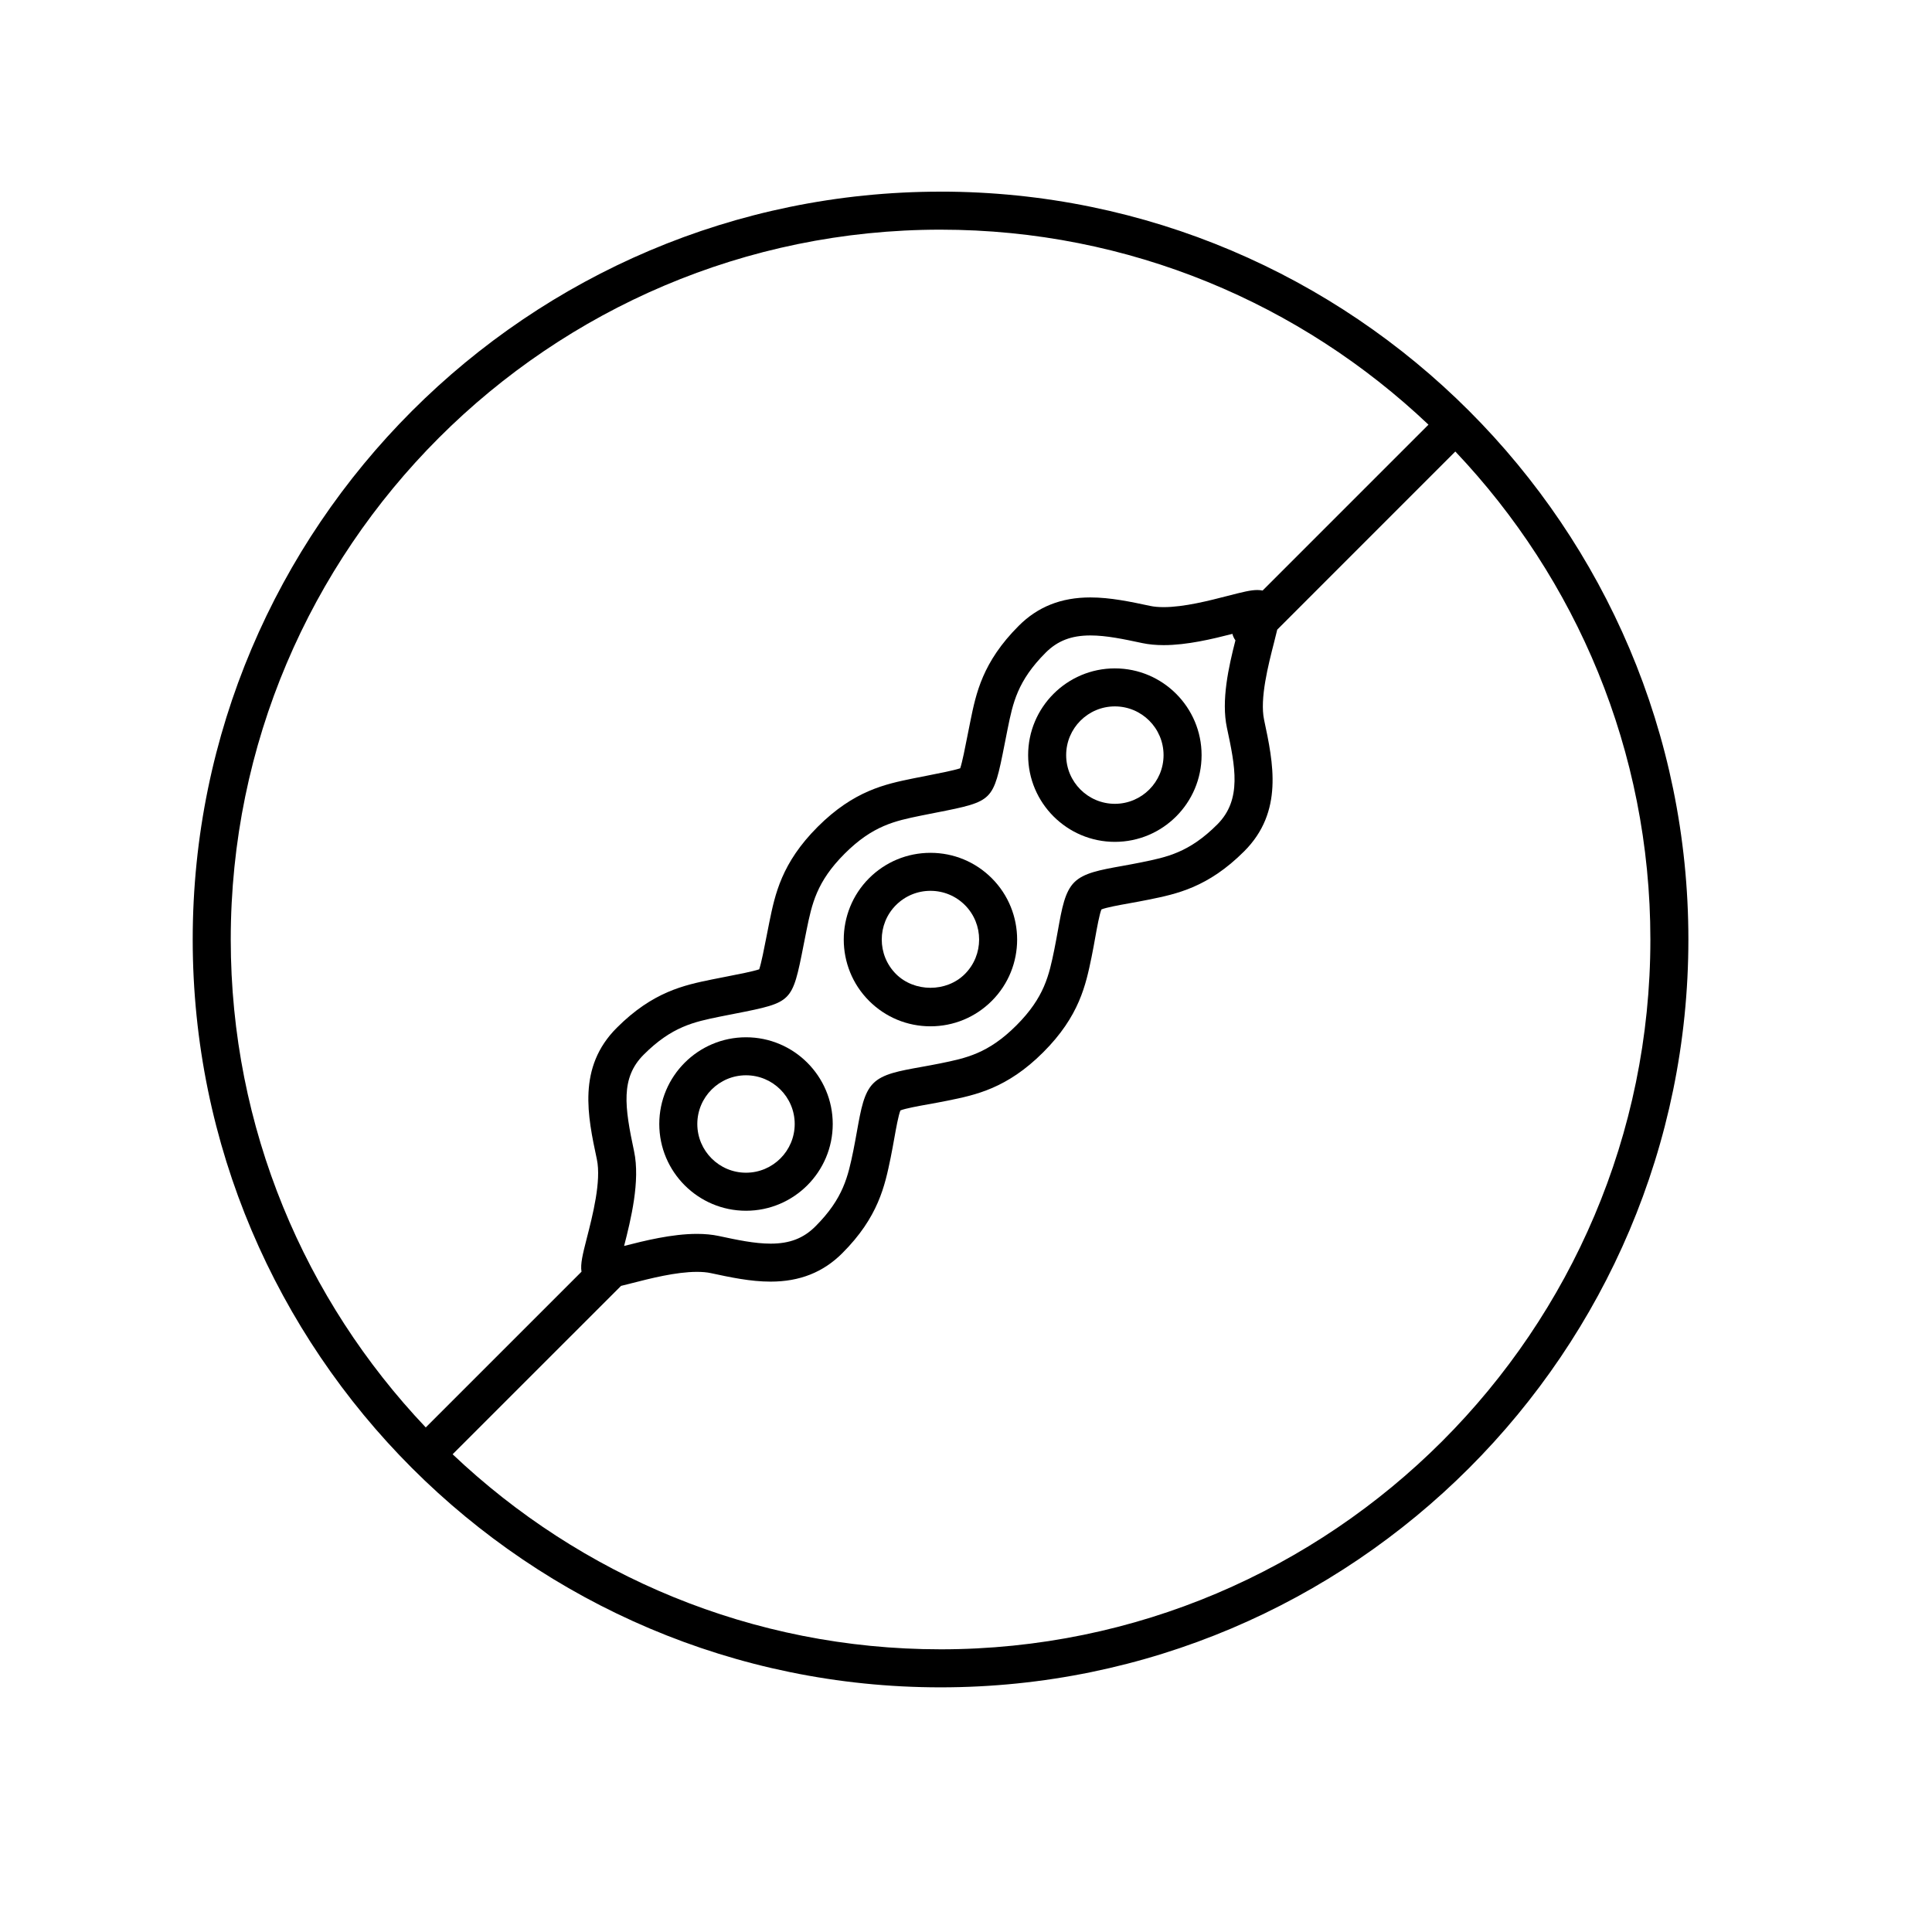
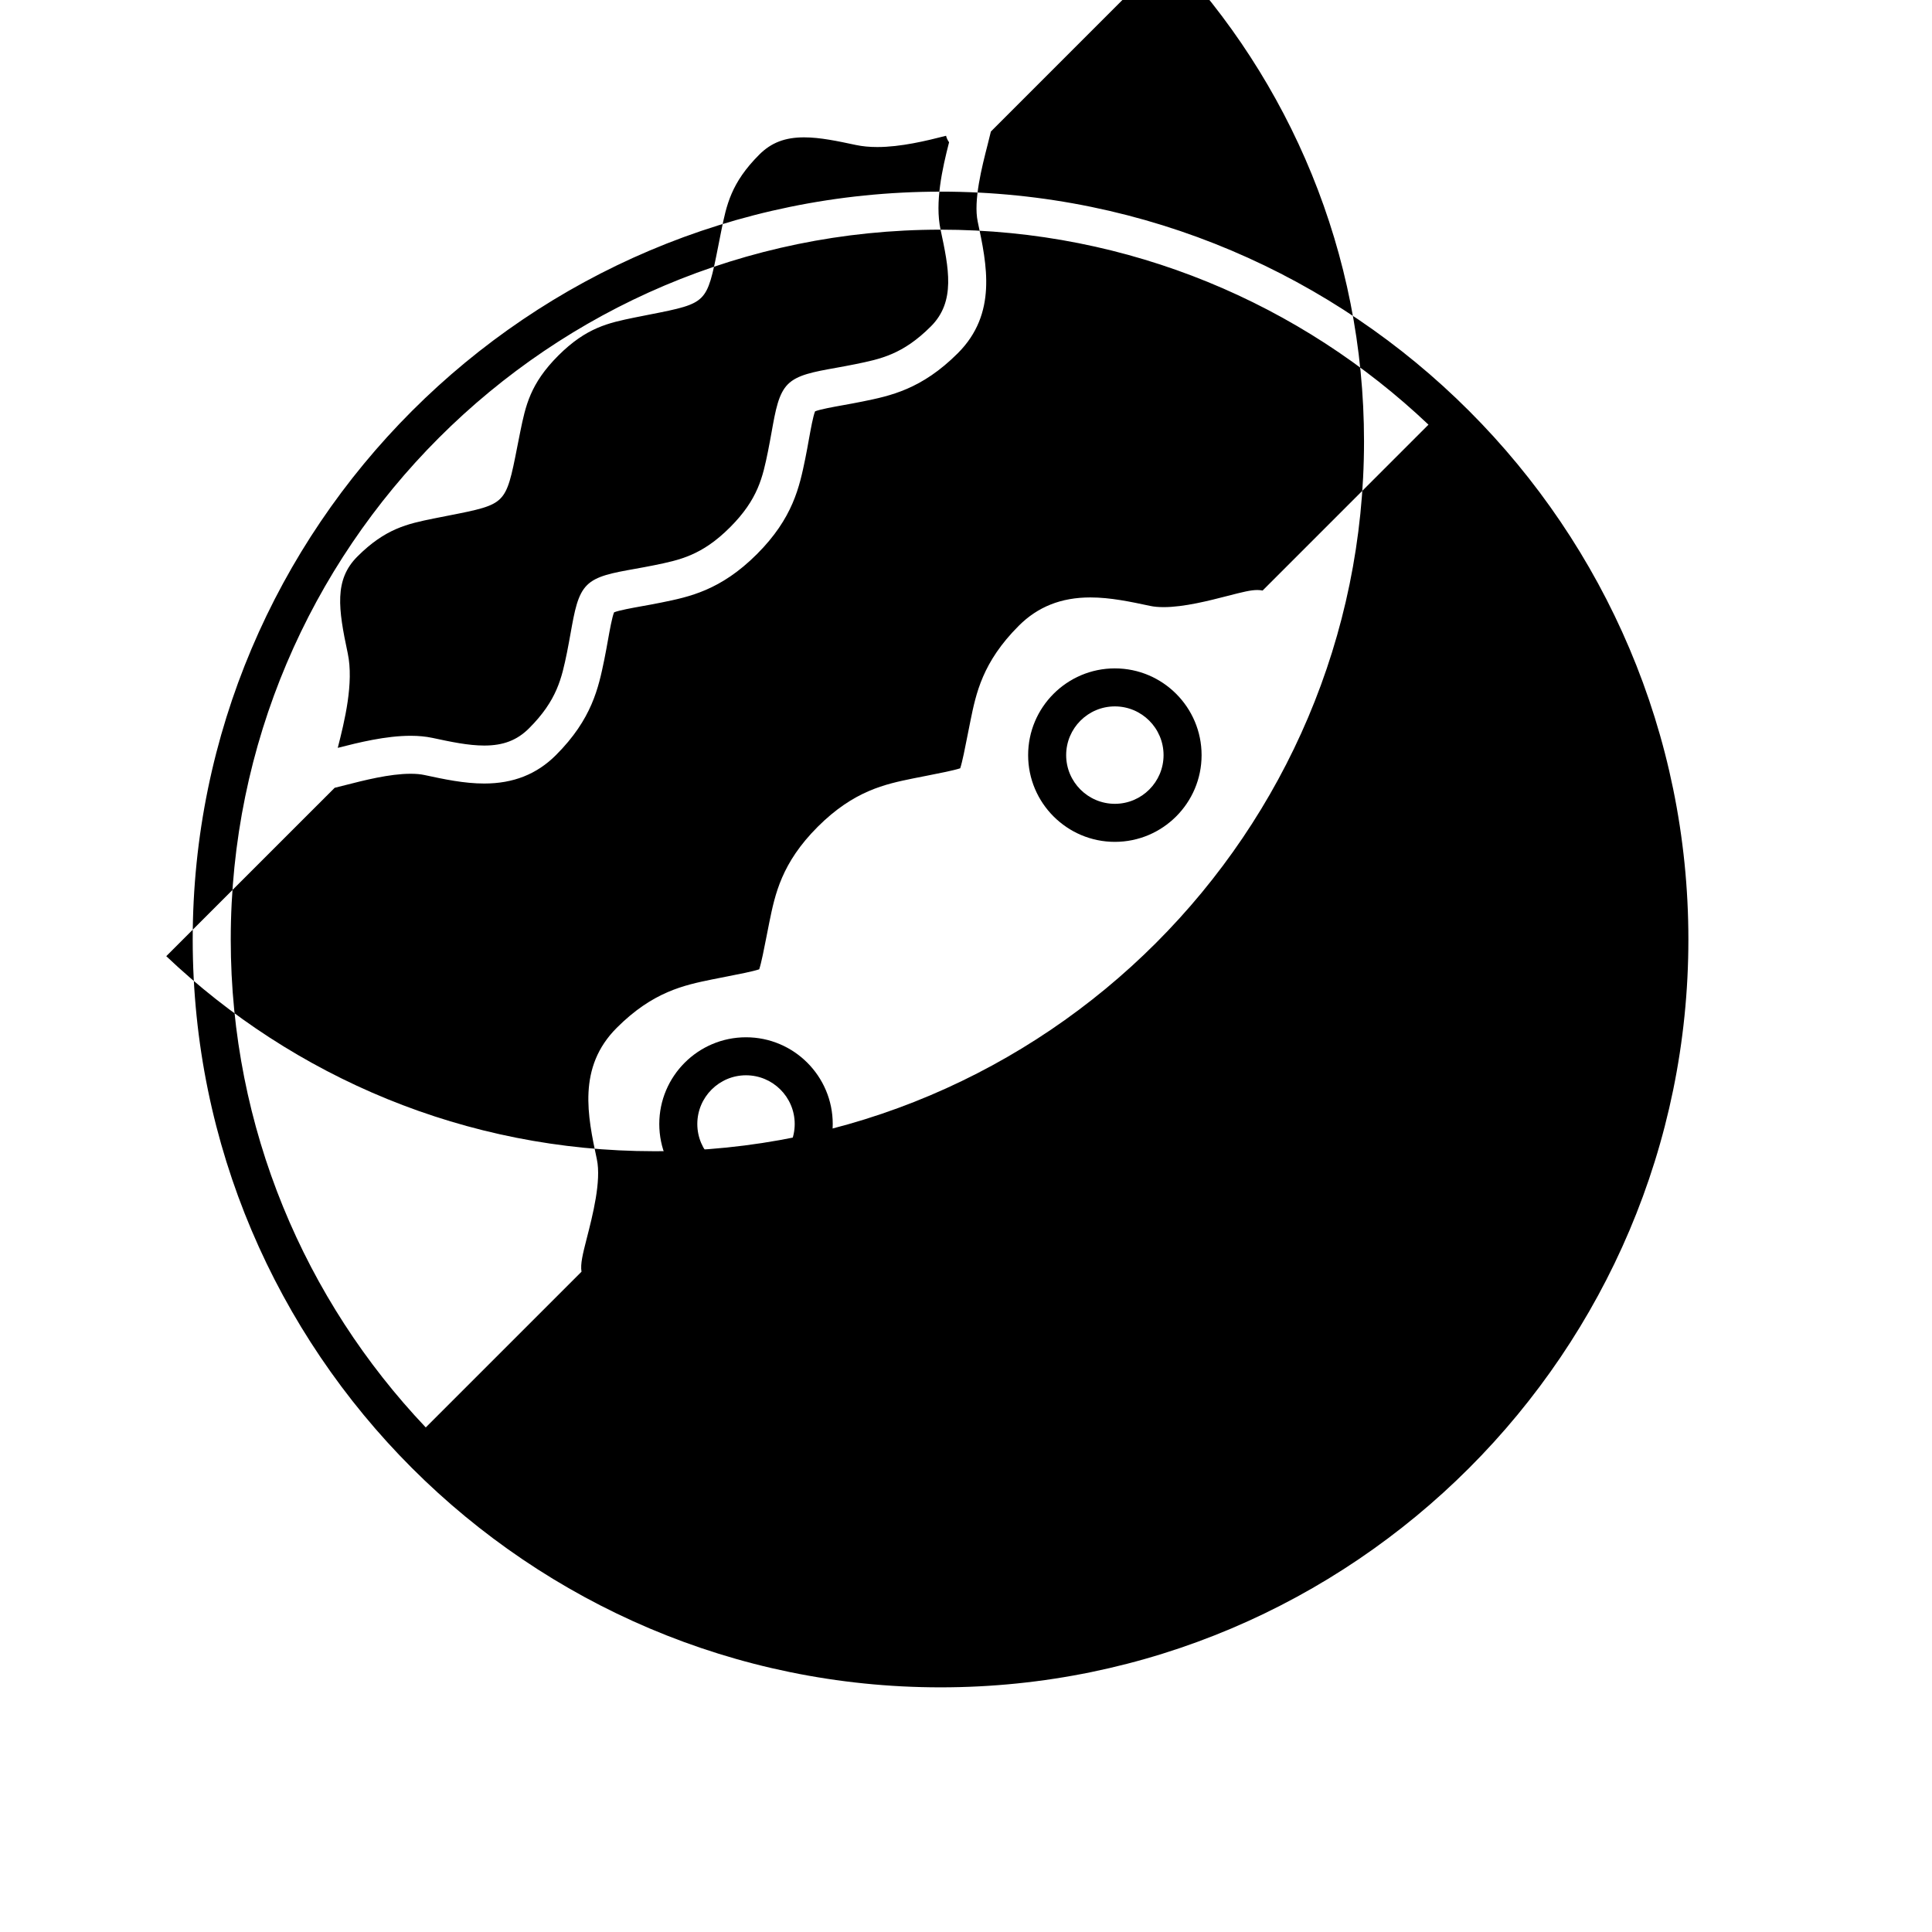
<svg xmlns="http://www.w3.org/2000/svg" fill="#000000" width="800px" height="800px" version="1.1" viewBox="144 144 512 512">
  <g>
-     <path d="m390.58 370.01c-6.133 0-11.91 2.387-16.27 6.734-8.941 8.961-8.941 23.543 0.004 32.496 4.348 4.344 10.121 6.742 16.27 6.742 6.137 0 11.906-2.394 16.246-6.731 8.961-8.957 8.961-23.543 0-32.516-4.34-4.34-10.113-6.727-16.25-6.727zm9.125 32.113c-4.875 4.883-13.387 4.867-18.262-0.004-5.027-5.031-5.023-13.227-0.004-18.254 2.449-2.438 5.691-3.785 9.145-3.785 3.445 0 6.691 1.344 9.129 3.777 5.023 5.039 5.023 13.234-0.008 18.266z" />
    <path d="m439.45 321.13c-12.676 0-22.984 10.312-22.984 22.988 0 12.672 10.309 22.984 22.984 22.984s22.984-10.309 22.984-22.984c0-12.676-10.309-22.988-22.984-22.988zm0 35.891c-7.113 0-12.906-5.789-12.906-12.906 0-7.117 5.789-12.914 12.906-12.914s12.906 5.789 12.906 12.914c0 7.117-5.793 12.906-12.906 12.906z" />
    <path d="m341.7 418.89c-12.676 0-22.984 10.309-22.984 22.984 0 12.676 10.309 22.988 22.984 22.988s22.984-10.312 22.984-22.988c0-12.676-10.309-22.984-22.984-22.984zm0 35.891c-7.117 0-12.906-5.789-12.906-12.914 0-7.113 5.789-12.906 12.906-12.906s12.906 5.789 12.906 12.906c0 7.125-5.789 12.914-12.906 12.914z" />
-     <path d="m393.26 194.79c-109.28 0-198.19 88.906-198.19 198.19 0 54.637 22.227 104.18 58.109 140.07 35.887 35.887 85.438 58.113 140.07 58.113 109.29 0 198.19-88.906 198.19-198.19s-88.902-198.19-198.19-198.19zm0 10.074c50.055 0 95.562 19.688 129.3 51.676l-43.957 43.961c-0.422-0.086-0.887-0.141-1.395-0.141-1.77 0-3.914 0.535-7.879 1.559-4.875 1.258-11.547 2.977-16.957 2.977-1.355 0-2.555-0.105-3.566-0.324-5.176-1.102-10.531-2.246-15.844-2.246-7.719 0-13.934 2.457-18.992 7.523-9.629 9.633-11.316 17.941-12.809 25.262l-0.828 4.141c-0.559 2.863-1.301 6.637-1.867 8.352-1.734 0.574-5.559 1.32-8.457 1.891l-4.047 0.801c-7.336 1.508-15.652 3.215-25.262 12.816-9.598 9.598-11.305 17.906-12.816 25.277l-0.785 3.969c-0.57 2.926-1.324 6.781-1.898 8.52-1.723 0.574-5.543 1.32-8.445 1.883l-4.07 0.805c-7.336 1.508-15.645 3.215-25.234 12.812-10.48 10.469-7.719 23.41-5.281 34.832 1.23 5.762-1.129 14.957-2.691 21.039-1.047 4.098-1.707 6.731-1.375 8.77l-41.273 41.266c-31.992-33.734-51.68-79.25-51.68-129.31 0-103.72 84.391-188.11 188.11-188.11zm75.887 132c2.176 10.203 4.051 19.016-2.543 25.613-7.465 7.473-13.348 8.672-20.156 10.055-1.754 0.359-3.457 0.664-5.043 0.953-5.93 1.062-10.211 1.84-12.707 4.336-2.504 2.504-3.273 6.793-4.336 12.73-0.289 1.586-0.59 3.281-0.957 5.09-1.395 6.793-2.606 12.656-10.051 20.102-7.477 7.477-13.355 8.676-20.168 10.066-1.75 0.352-3.441 0.66-5.023 0.945-5.945 1.066-10.238 1.832-12.727 4.344-2.508 2.504-3.269 6.785-4.332 12.699-0.289 1.594-0.59 3.293-0.953 5.094-1.406 6.805-2.613 12.676-10.055 20.113-3.164 3.164-6.82 4.574-11.871 4.574-4.258 0-8.867-0.988-13.75-2.031-1.727-0.367-3.668-0.555-5.762-0.555-6.621 0-13.879 1.805-19.316 3.199 1.789-6.992 4.312-17.219 2.641-25.086-2.523-11.828-3.613-19.453 2.551-25.609 7.453-7.461 13.332-8.672 20.152-10.07l3.953-0.781c8-1.562 11.633-2.336 13.777-4.492 2.168-2.16 2.953-5.812 4.523-13.871l0.777-3.906c1.395-6.801 2.606-12.68 10.066-20.137 7.473-7.465 13.352-8.676 20.168-10.078l3.949-0.785c8.012-1.562 11.645-2.348 13.805-4.508 2.144-2.152 2.922-5.75 4.481-13.684l0.805-4.062c1.379-6.797 2.578-12.664 10.062-20.152 3.16-3.16 6.82-4.57 11.863-4.57 4.254 0 8.855 0.984 13.742 2.023 1.703 0.363 3.613 0.543 5.668 0.543 6.211 0 12.969-1.637 18.227-2.984 0.145 0.613 0.414 1.18 0.797 1.719-1.801 7.023-3.801 15.926-2.258 23.164zm-75.887 244.22c-50.059 0-95.566-19.688-129.31-51.688l44.629-44.621c0.816-0.195 1.715-0.422 2.766-0.695 4.973-1.273 11.785-3.023 17.352-3.023 1.391 0 2.625 0.105 3.656 0.328 5.18 1.113 10.535 2.258 15.859 2.258 7.719 0 13.934-2.465 19-7.527 9.574-9.566 11.285-17.875 12.812-25.266 0.371-1.84 0.695-3.621 0.992-5.289 0.457-2.555 1.066-5.965 1.605-7.285 1.328-0.539 4.75-1.152 7.316-1.617 1.656-0.297 3.43-0.613 5.254-0.988 7.34-1.496 15.66-3.195 25.281-12.812 9.586-9.574 11.289-17.875 12.812-25.27 0.371-1.828 0.695-3.602 0.988-5.262 0.465-2.562 1.078-5.984 1.617-7.316 1.328-0.539 4.742-1.152 7.301-1.613 1.664-0.301 3.441-0.621 5.269-0.992 7.34-1.496 15.66-3.195 25.27-12.809 10.465-10.469 7.703-23.418 5.269-34.844-1.188-5.598 1.125-14.57 2.644-20.504 0.324-1.258 0.598-2.359 0.84-3.391l47.195-47.203c32 33.742 51.691 79.258 51.691 129.32 0 103.72-84.391 188.11-188.11 188.11z" />
+     <path d="m393.26 194.79c-109.28 0-198.19 88.906-198.19 198.19 0 54.637 22.227 104.18 58.109 140.07 35.887 35.887 85.438 58.113 140.07 58.113 109.29 0 198.19-88.906 198.19-198.19s-88.902-198.19-198.19-198.19zm0 10.074c50.055 0 95.562 19.688 129.3 51.676l-43.957 43.961c-0.422-0.086-0.887-0.141-1.395-0.141-1.77 0-3.914 0.535-7.879 1.559-4.875 1.258-11.547 2.977-16.957 2.977-1.355 0-2.555-0.105-3.566-0.324-5.176-1.102-10.531-2.246-15.844-2.246-7.719 0-13.934 2.457-18.992 7.523-9.629 9.633-11.316 17.941-12.809 25.262l-0.828 4.141c-0.559 2.863-1.301 6.637-1.867 8.352-1.734 0.574-5.559 1.32-8.457 1.891l-4.047 0.801c-7.336 1.508-15.652 3.215-25.262 12.816-9.598 9.598-11.305 17.906-12.816 25.277l-0.785 3.969c-0.57 2.926-1.324 6.781-1.898 8.52-1.723 0.574-5.543 1.32-8.445 1.883l-4.07 0.805c-7.336 1.508-15.645 3.215-25.234 12.812-10.48 10.469-7.719 23.41-5.281 34.832 1.23 5.762-1.129 14.957-2.691 21.039-1.047 4.098-1.707 6.731-1.375 8.77l-41.273 41.266c-31.992-33.734-51.68-79.25-51.68-129.31 0-103.72 84.391-188.11 188.11-188.11zc2.176 10.203 4.051 19.016-2.543 25.613-7.465 7.473-13.348 8.672-20.156 10.055-1.754 0.359-3.457 0.664-5.043 0.953-5.93 1.062-10.211 1.84-12.707 4.336-2.504 2.504-3.273 6.793-4.336 12.73-0.289 1.586-0.59 3.281-0.957 5.09-1.395 6.793-2.606 12.656-10.051 20.102-7.477 7.477-13.355 8.676-20.168 10.066-1.75 0.352-3.441 0.66-5.023 0.945-5.945 1.066-10.238 1.832-12.727 4.344-2.508 2.504-3.269 6.785-4.332 12.699-0.289 1.594-0.59 3.293-0.953 5.094-1.406 6.805-2.613 12.676-10.055 20.113-3.164 3.164-6.82 4.574-11.871 4.574-4.258 0-8.867-0.988-13.75-2.031-1.727-0.367-3.668-0.555-5.762-0.555-6.621 0-13.879 1.805-19.316 3.199 1.789-6.992 4.312-17.219 2.641-25.086-2.523-11.828-3.613-19.453 2.551-25.609 7.453-7.461 13.332-8.672 20.152-10.07l3.953-0.781c8-1.562 11.633-2.336 13.777-4.492 2.168-2.16 2.953-5.812 4.523-13.871l0.777-3.906c1.395-6.801 2.606-12.68 10.066-20.137 7.473-7.465 13.352-8.676 20.168-10.078l3.949-0.785c8.012-1.562 11.645-2.348 13.805-4.508 2.144-2.152 2.922-5.75 4.481-13.684l0.805-4.062c1.379-6.797 2.578-12.664 10.062-20.152 3.16-3.16 6.82-4.57 11.863-4.57 4.254 0 8.855 0.984 13.742 2.023 1.703 0.363 3.613 0.543 5.668 0.543 6.211 0 12.969-1.637 18.227-2.984 0.145 0.613 0.414 1.18 0.797 1.719-1.801 7.023-3.801 15.926-2.258 23.164zm-75.887 244.22c-50.059 0-95.566-19.688-129.31-51.688l44.629-44.621c0.816-0.195 1.715-0.422 2.766-0.695 4.973-1.273 11.785-3.023 17.352-3.023 1.391 0 2.625 0.105 3.656 0.328 5.18 1.113 10.535 2.258 15.859 2.258 7.719 0 13.934-2.465 19-7.527 9.574-9.566 11.285-17.875 12.812-25.266 0.371-1.84 0.695-3.621 0.992-5.289 0.457-2.555 1.066-5.965 1.605-7.285 1.328-0.539 4.75-1.152 7.316-1.617 1.656-0.297 3.43-0.613 5.254-0.988 7.34-1.496 15.66-3.195 25.281-12.812 9.586-9.574 11.289-17.875 12.812-25.27 0.371-1.828 0.695-3.602 0.988-5.262 0.465-2.562 1.078-5.984 1.617-7.316 1.328-0.539 4.742-1.152 7.301-1.613 1.664-0.301 3.441-0.621 5.269-0.992 7.34-1.496 15.66-3.195 25.27-12.809 10.465-10.469 7.703-23.418 5.269-34.844-1.188-5.598 1.125-14.57 2.644-20.504 0.324-1.258 0.598-2.359 0.84-3.391l47.195-47.203c32 33.742 51.691 79.258 51.691 129.32 0 103.72-84.391 188.11-188.11 188.11z" />
  </g>
</svg>